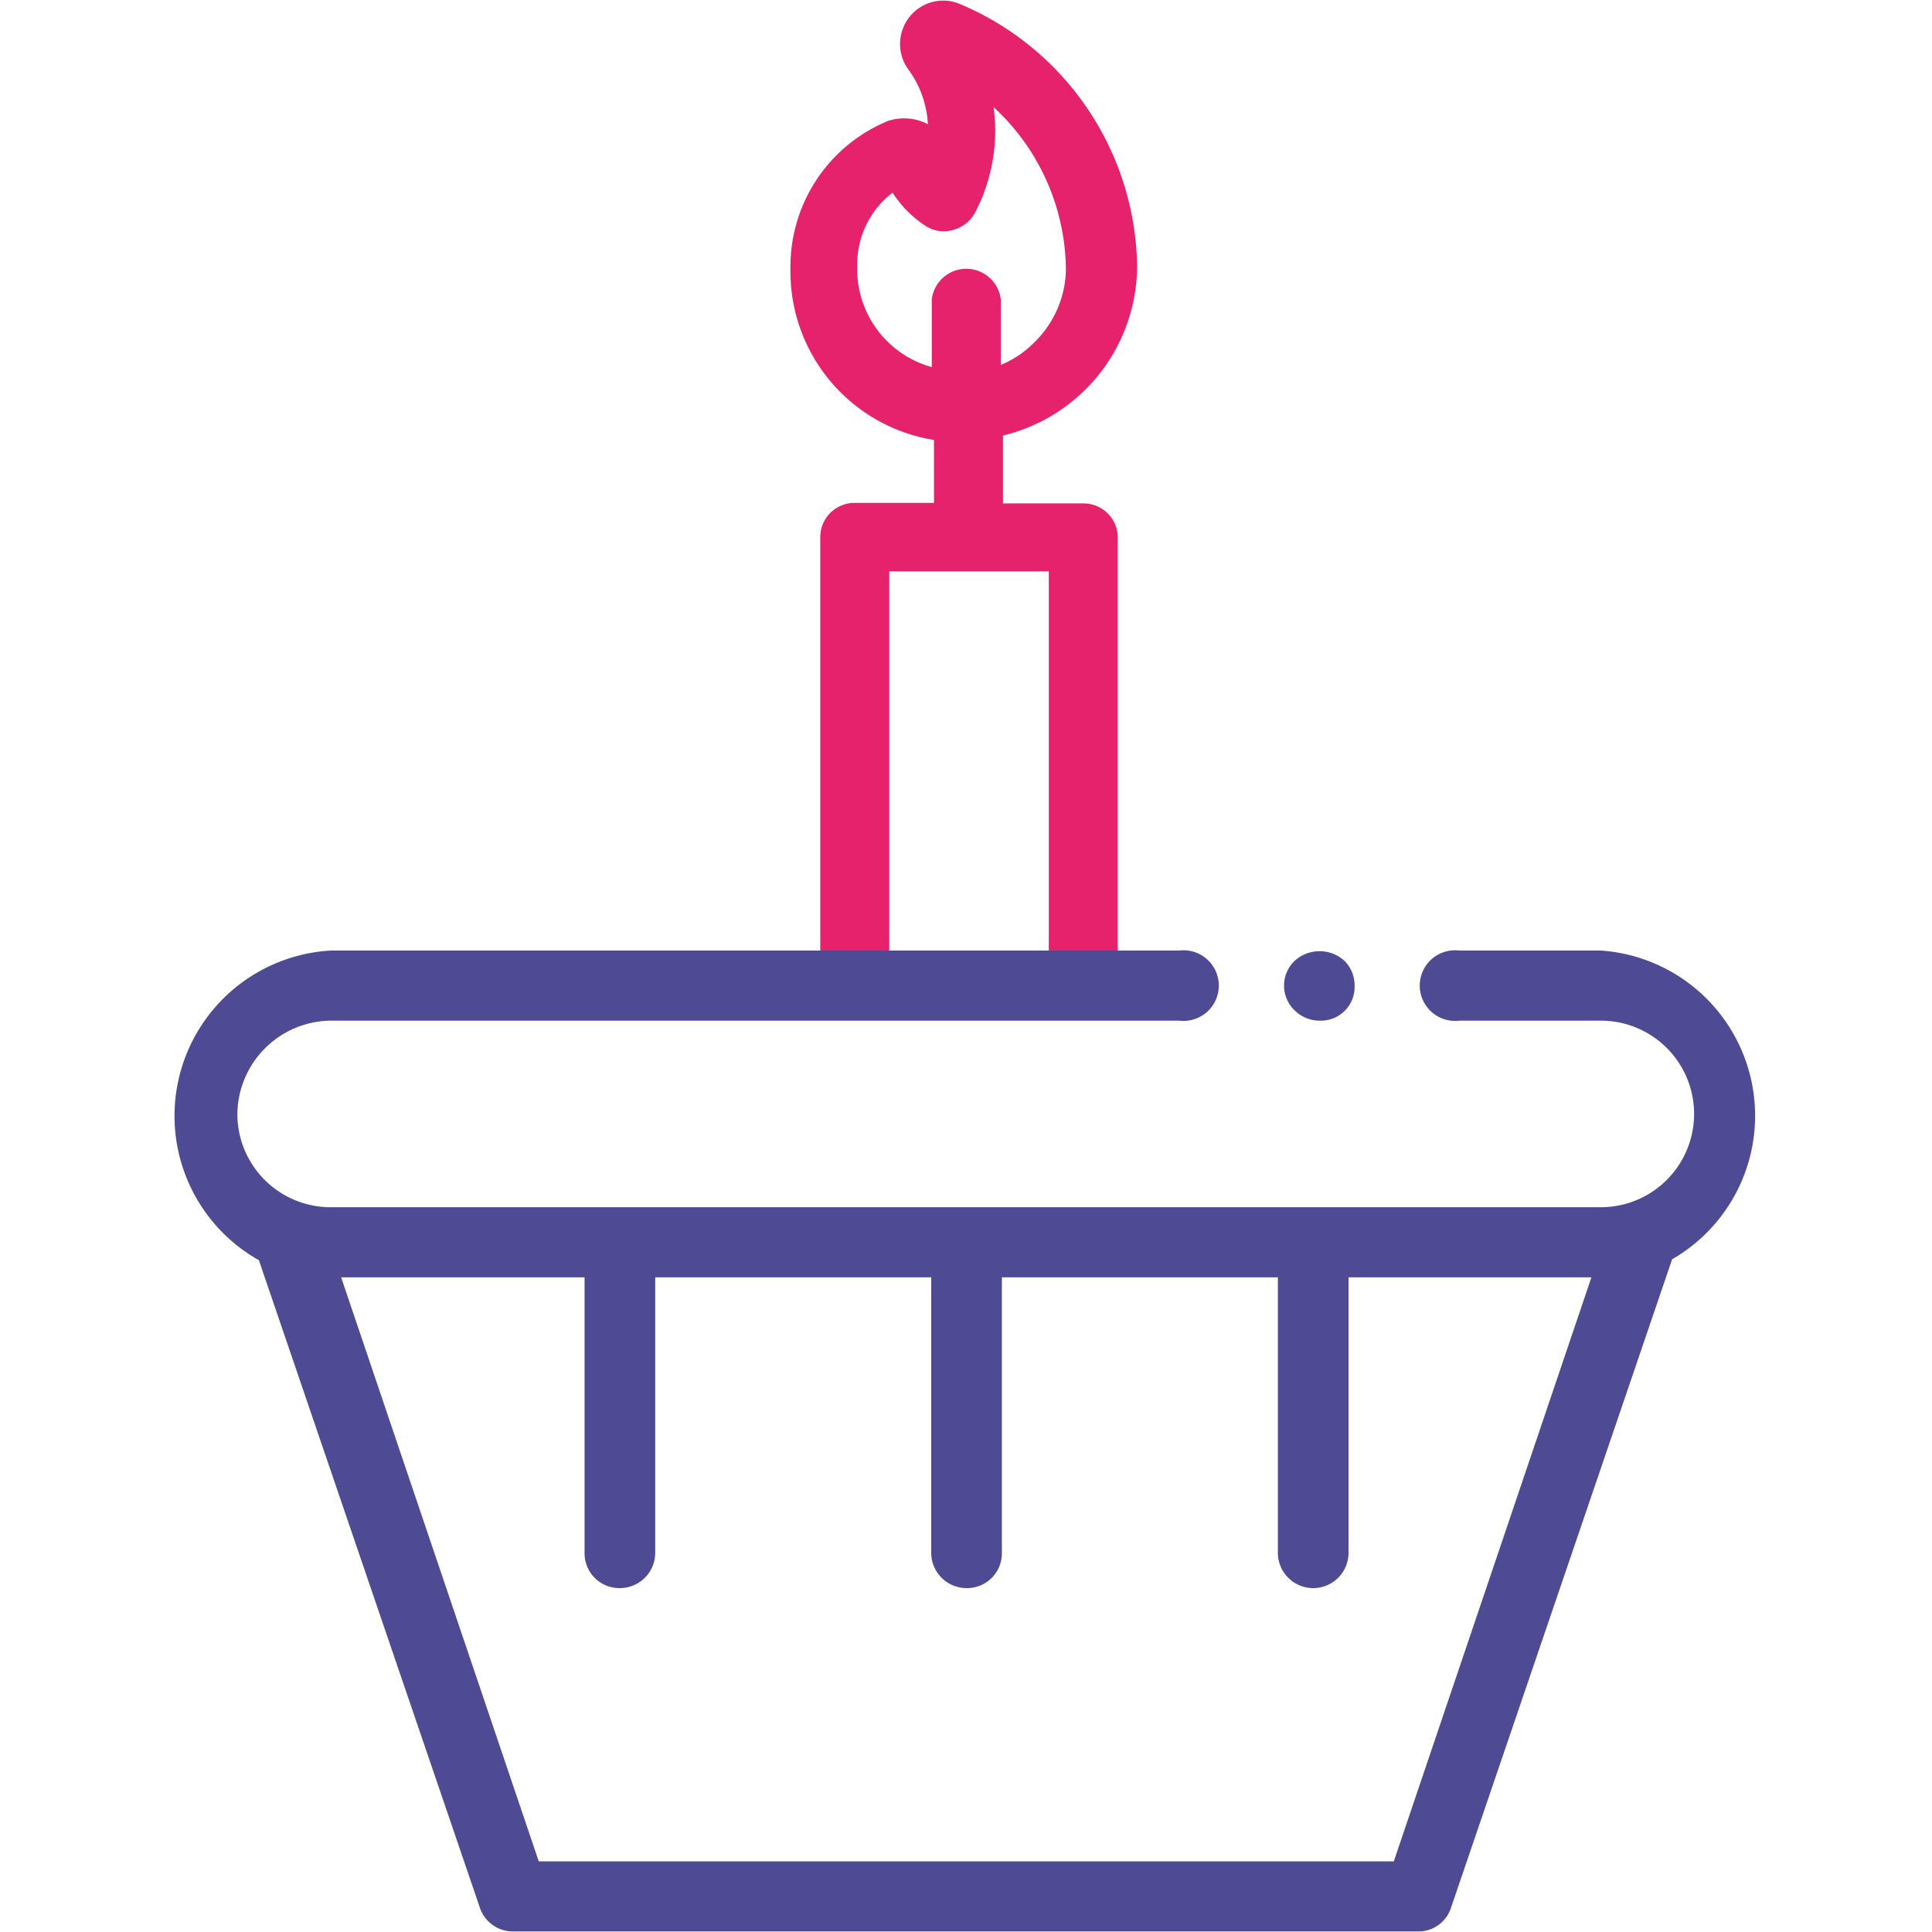
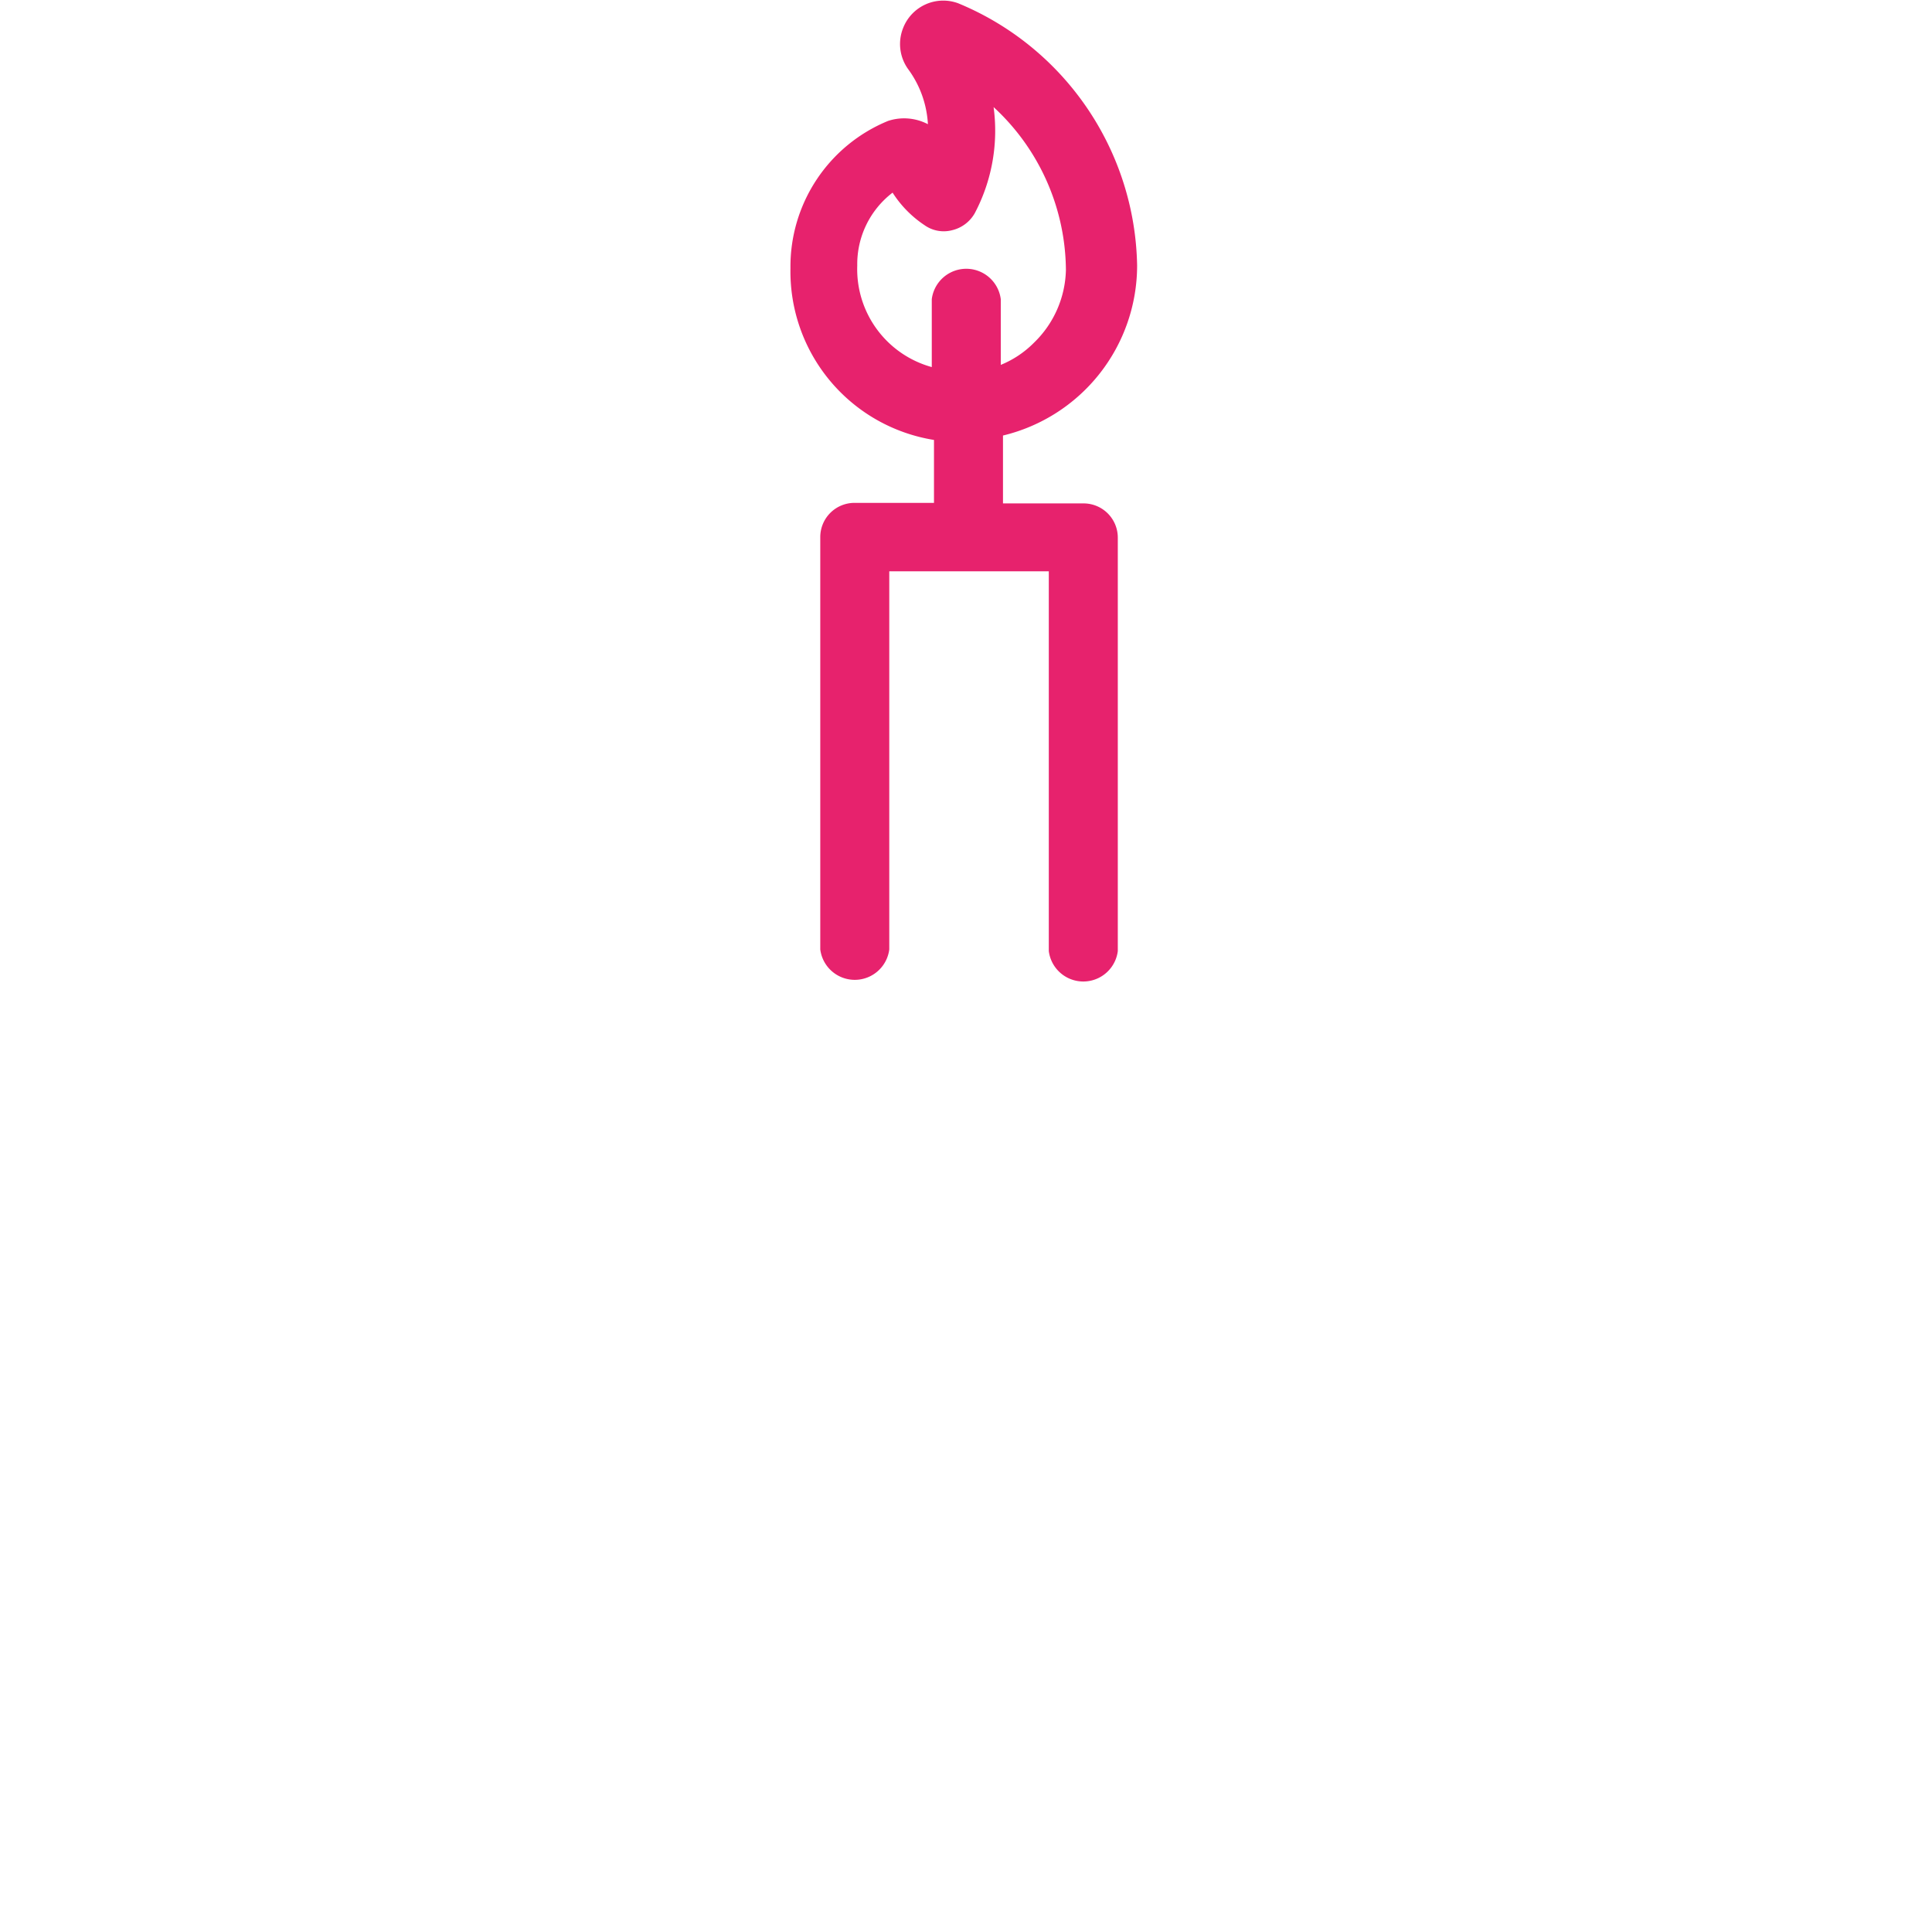
<svg xmlns="http://www.w3.org/2000/svg" width="35" height="35" viewBox="0 0 35 35">
  <path d="M19.65,9.12H18.17V7.89A3.17,3.17,0,0,0,20.6,4.81,5.24,5.24,0,0,0,17.36.06a.78.78,0,0,0-1,.45.78.78,0,0,0,.09.74,1.85,1.85,0,0,1,.36,1,.93.93,0,0,0-.72-.06,2.85,2.85,0,0,0-1.77,2.67,3.09,3.09,0,0,0,2.6,3.11V9.11H15.48a.62.62,0,0,0-.62.62v7.47a.63.63,0,0,0,1.25,0V10.35H19v6.88a.63.63,0,0,0,1.25,0V9.74A.62.62,0,0,0,19.65,9.12ZM18,1.94a4.05,4.05,0,0,1,1.31,2.95,1.89,1.89,0,0,1-.58,1.32,1.8,1.8,0,0,1-.6.4V5.42a.63.63,0,0,0-1.25,0V6.65a1.84,1.84,0,0,1-1.35-1.84,1.63,1.63,0,0,1,.64-1.32,2,2,0,0,0,.58.59.6.6,0,0,0,.5.09.64.64,0,0,0,.41-.31A3.2,3.2,0,0,0,18,1.94Z" style="fill:#e7226d" />
-   <path d="M23.45,18.3a.62.62,0,0,1,0-.89.67.67,0,0,1,.91,0,.63.63,0,0,1,.18.45.61.61,0,0,1-.62.63h0A.64.64,0,0,1,23.45,18.3Zm6.84,4.52-4,11.73a.62.62,0,0,1-.61.44H9.29a.63.63,0,0,1-.6-.44l-4-11.72A3,3,0,0,1,6,17.22H21.36a.64.64,0,1,1,0,1.27H6a1.71,1.71,0,0,0-1.7,1.7A1.69,1.69,0,0,0,6,21.87H29a1.69,1.69,0,1,0,0-3.38H26.44a.64.64,0,1,1,0-1.27H29a3,3,0,0,1,1.28,5.6Zm-1.46.32h-4.4v5a.64.64,0,0,1-.64.63h0a.64.64,0,0,1-.64-.63h0v-5h-5v5a.63.63,0,0,1-.64.63h0a.64.64,0,0,1-.64-.63h0v-5h-5v5a.64.64,0,0,1-.64.63h0a.63.63,0,0,1-.64-.63h0v-5H6.18L9.76,33.72H25.25Z" style="fill:#4e4b94" />
</svg>